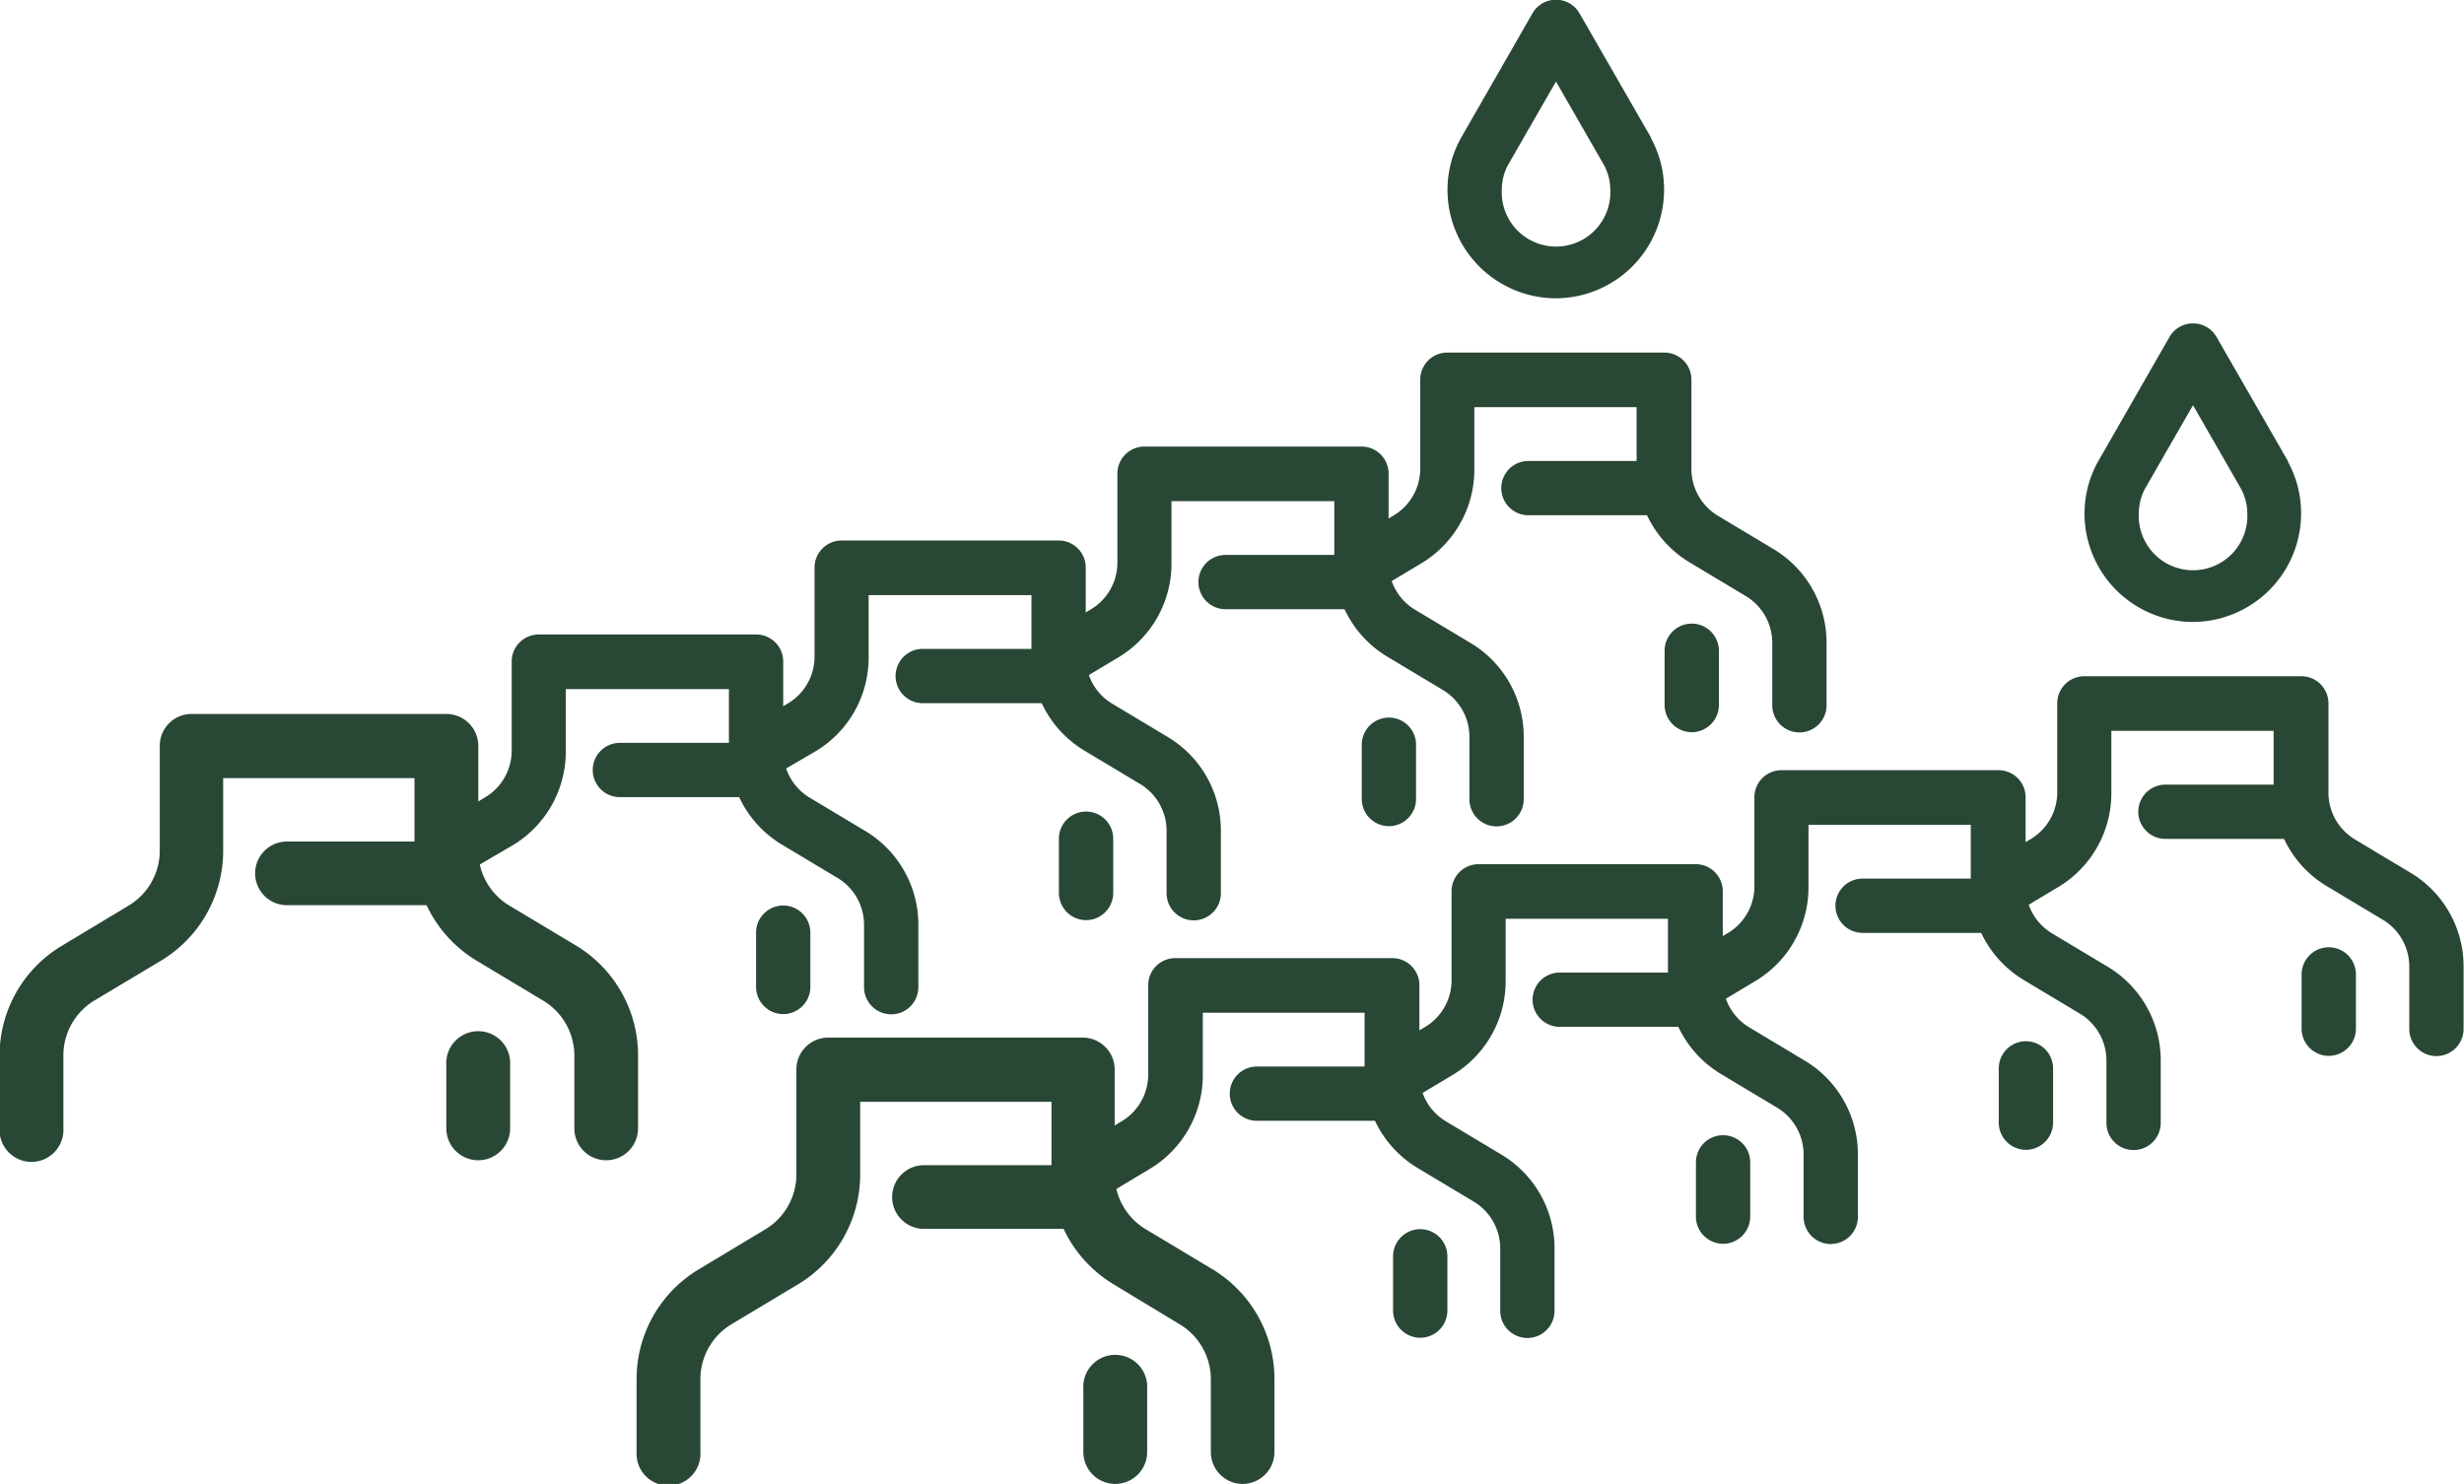
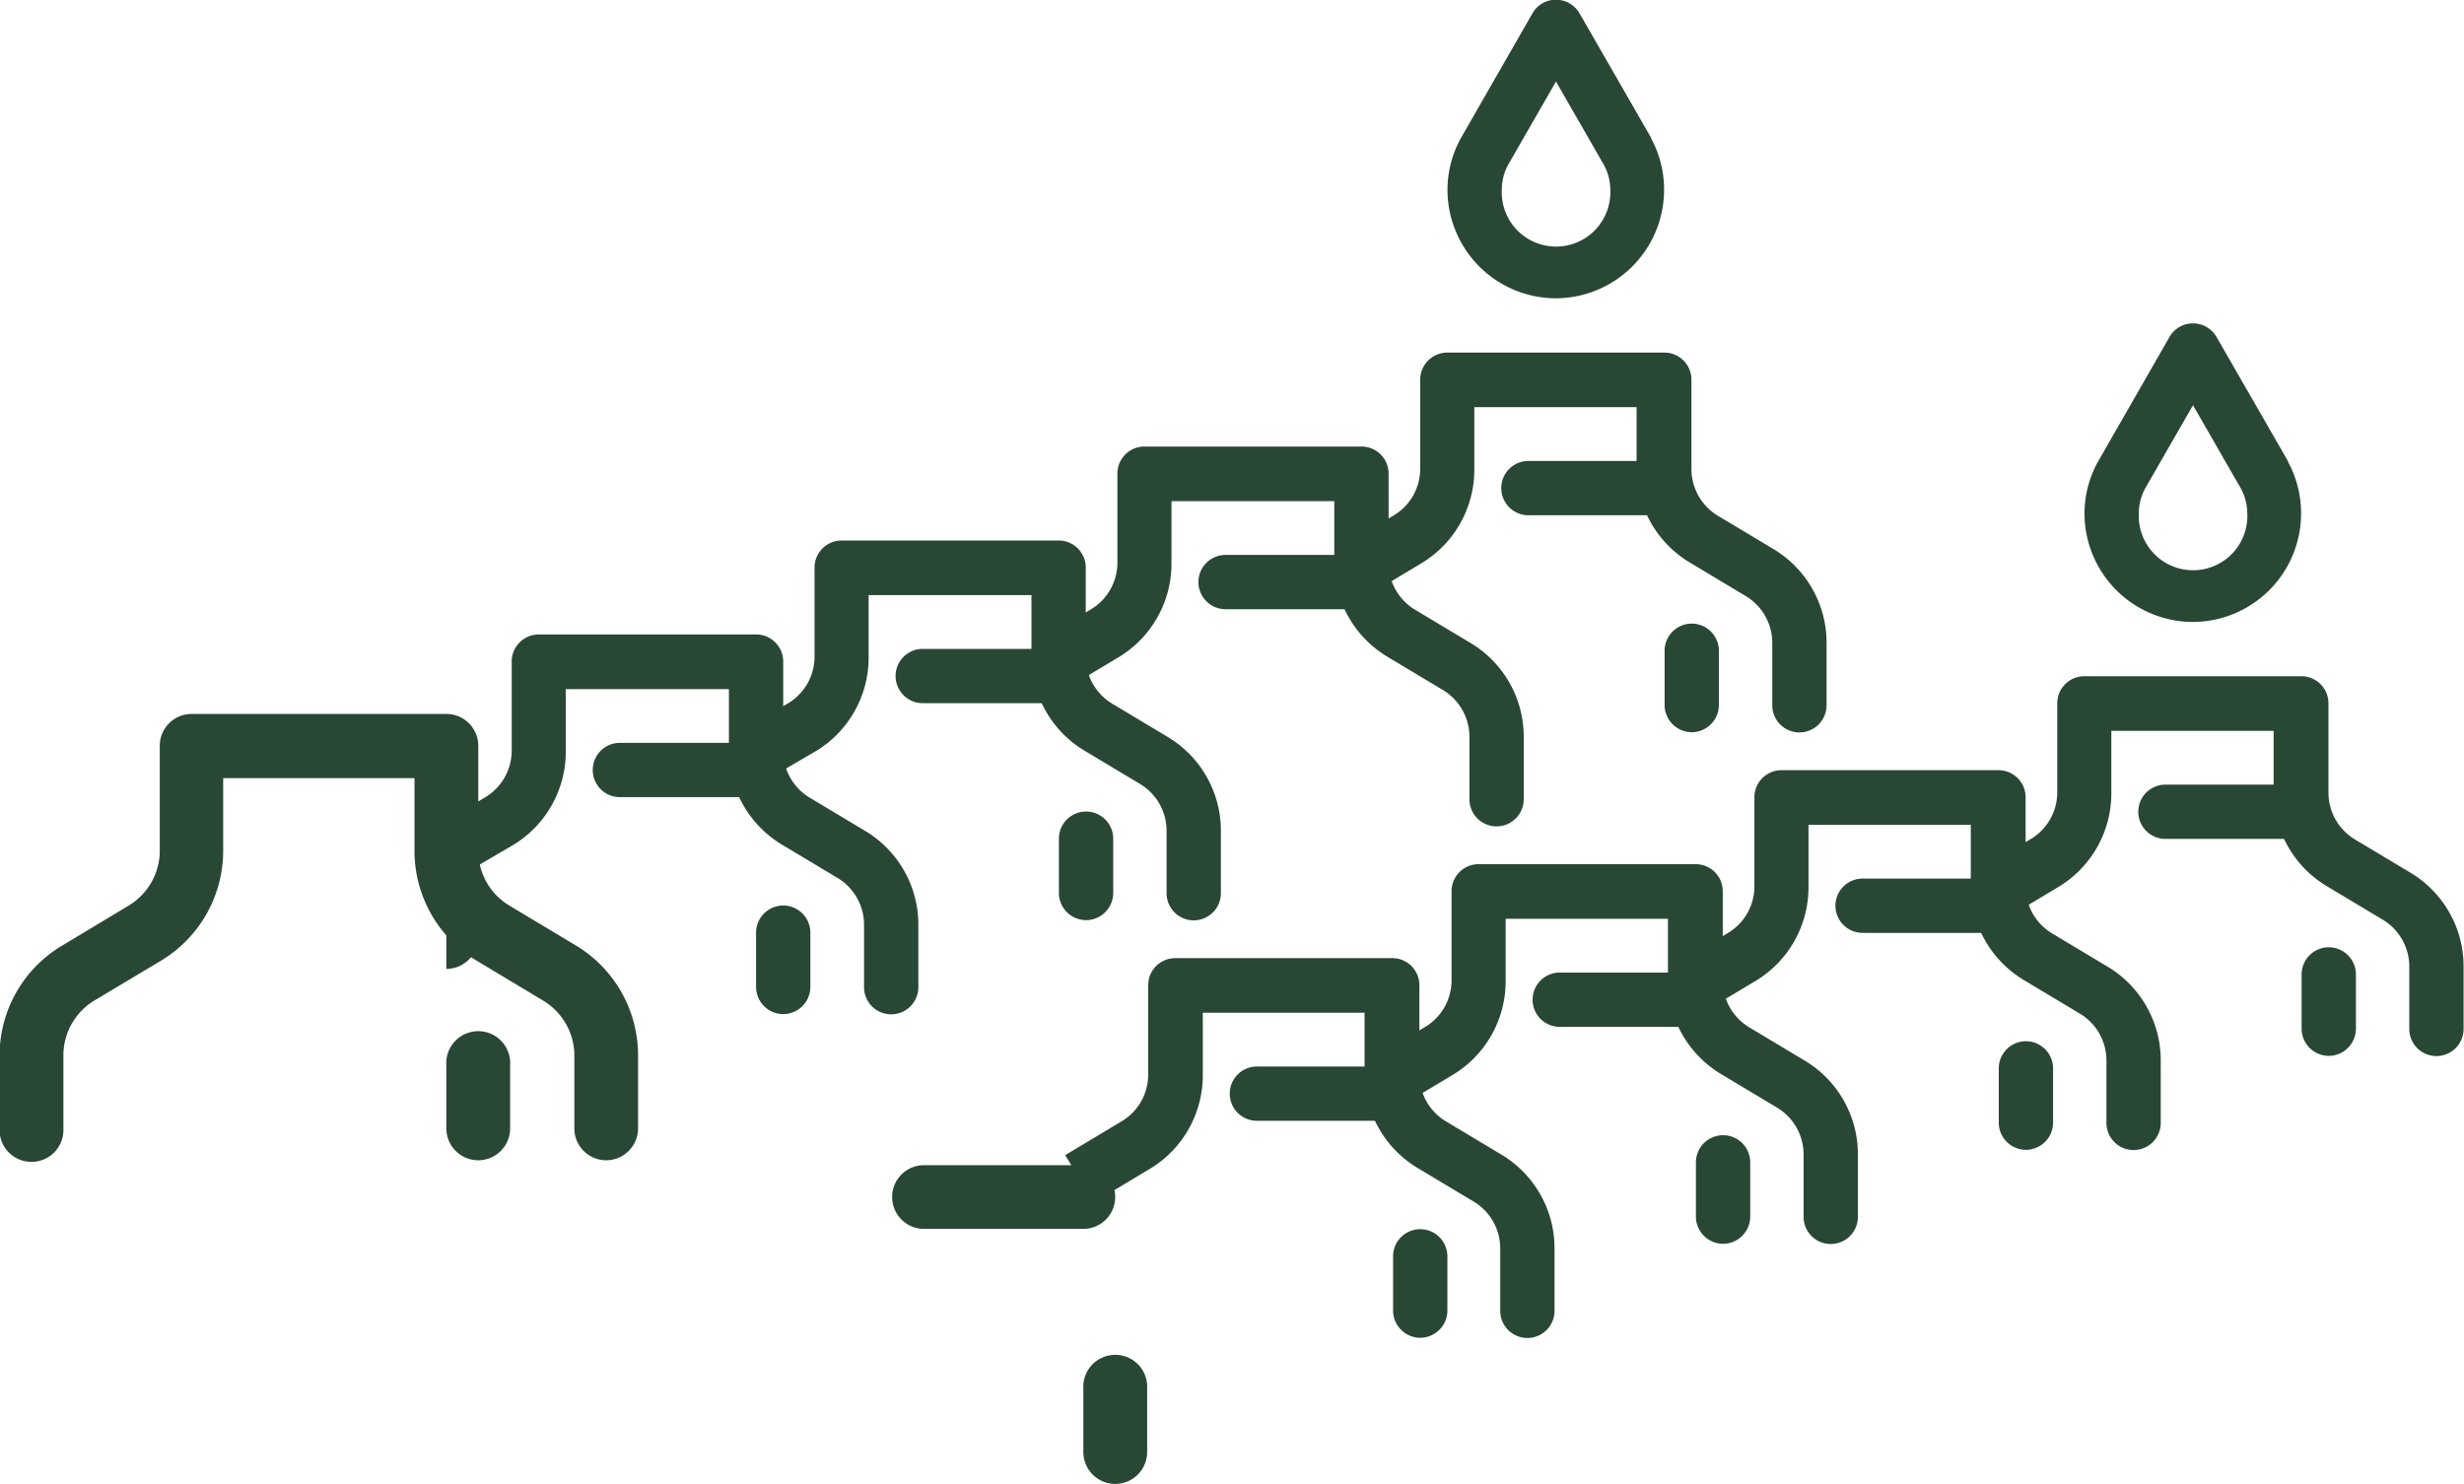
<svg xmlns="http://www.w3.org/2000/svg" viewBox="0 0 235.95 142.13">
  <defs>
    <style>.cls-1{fill:#294735;}</style>
  </defs>
  <g id="Layer_2" data-name="Layer 2">
    <g id="Layer_1-2" data-name="Layer 1">
      <path class="cls-1" d="M58,111.13a3.05,3.05,0,0,1-3-3.06v-7a6.15,6.15,0,0,0-3-5.24L45.62,92a12.28,12.28,0,0,1-5.93-10.47v-7H21.37v7A12.28,12.28,0,0,1,15.44,92L9.07,95.81a6.14,6.14,0,0,0-3,5.24v7a3.06,3.06,0,1,1-6.11,0v-7A12.25,12.25,0,0,1,5.93,90.58l6.37-3.83a6.14,6.14,0,0,0,3-5.23V71.44a3.05,3.05,0,0,1,3.05-3.06H42.74a3.06,3.06,0,0,1,3.06,3.06V81.52a6.13,6.13,0,0,0,3,5.23l6.37,3.82a12.28,12.28,0,0,1,5.93,10.48v7A3.06,3.06,0,0,1,58,111.13Z" />
      <path class="cls-1" d="M45.8,111.13a3.06,3.06,0,0,1-3.06-3.06V102a3.06,3.06,0,1,1,6.11,0v6.1A3.06,3.06,0,0,1,45.8,111.13Z" />
-       <path class="cls-1" d="M42.74,86.7H27.48a3.05,3.05,0,1,1,0-6.1H42.74a3.05,3.05,0,1,1,0,6.1Z" />
+       <path class="cls-1" d="M42.74,86.7H27.48H42.74a3.05,3.05,0,1,1,0,6.1Z" />
      <path class="cls-1" d="M41,79.64l5.42-3.25A5.21,5.21,0,0,0,49,71.94V63.36a2.59,2.59,0,0,1,2.59-2.59H72.36A2.59,2.59,0,0,1,75,63.36v8.58a5.23,5.23,0,0,0,2.52,4.45l5.42,3.25a10.45,10.45,0,0,1,5,8.91v6a2.6,2.6,0,0,1-5.2,0v-6a5.23,5.23,0,0,0-2.52-4.45l-5.42-3.25a10.47,10.47,0,0,1-5-8.91V66H54.18v6a10.46,10.46,0,0,1-5,8.91L43.72,84.1" />
      <path class="cls-1" d="M75,97.13a2.61,2.61,0,0,1-2.6-2.6v-5.2a2.6,2.6,0,0,1,5.2,0v5.2A2.61,2.61,0,0,1,75,97.13Z" />
      <path class="cls-1" d="M72.36,76.35h-13a2.6,2.6,0,0,1,0-5.2h13a2.6,2.6,0,1,1,0,5.2Z" />
      <path class="cls-1" d="M70,70.64l5.42-3.25A5.21,5.21,0,0,0,78,62.94V54.36a2.59,2.59,0,0,1,2.59-2.59h20.78a2.59,2.59,0,0,1,2.6,2.59v8.58a5.23,5.23,0,0,0,2.52,4.45l5.42,3.25a10.45,10.45,0,0,1,5,8.91v6a2.6,2.6,0,1,1-5.2,0v-6a5.23,5.23,0,0,0-2.52-4.45l-5.42-3.25a10.47,10.47,0,0,1-5-8.91V57H83.18v6a10.46,10.46,0,0,1-5,8.91L72.72,75.1" />
      <path class="cls-1" d="M104,88.13a2.61,2.61,0,0,1-2.6-2.6v-5.2a2.6,2.6,0,0,1,5.2,0v5.2A2.61,2.61,0,0,1,104,88.13Z" />
      <path class="cls-1" d="M101.36,67.35h-13a2.6,2.6,0,0,1,0-5.2h13a2.6,2.6,0,0,1,0,5.2Z" />
      <path class="cls-1" d="M99,61.64l5.42-3.25A5.21,5.21,0,0,0,107,53.94V45.36a2.59,2.59,0,0,1,2.59-2.59h20.78a2.59,2.59,0,0,1,2.6,2.59v8.58a5.23,5.23,0,0,0,2.52,4.45l5.42,3.25a10.45,10.45,0,0,1,5,8.91v6a2.6,2.6,0,0,1-5.2,0v-6a5.23,5.23,0,0,0-2.52-4.45l-5.42-3.25a10.47,10.47,0,0,1-5-8.91V48H112.18v6a10.46,10.46,0,0,1-5,8.91l-5.42,3.25" />
-       <path class="cls-1" d="M133,79.13a2.61,2.61,0,0,1-2.6-2.6v-5.2a2.6,2.6,0,0,1,5.2,0v5.2A2.61,2.61,0,0,1,133,79.13Z" />
      <path class="cls-1" d="M130.36,58.35h-13a2.6,2.6,0,1,1,0-5.2h13a2.6,2.6,0,0,1,0,5.2Z" />
      <path class="cls-1" d="M128,52.64l5.42-3.25A5.21,5.21,0,0,0,136,44.94V36.36a2.59,2.59,0,0,1,2.59-2.59h20.78a2.59,2.59,0,0,1,2.6,2.59v8.58a5.23,5.23,0,0,0,2.52,4.45l5.42,3.25a10.45,10.45,0,0,1,5,8.91v6a2.6,2.6,0,0,1-5.2,0v-6a5.23,5.23,0,0,0-2.52-4.45l-5.42-3.25a10.47,10.47,0,0,1-5.05-8.91V39H141.18v6a10.46,10.46,0,0,1-5,8.91l-5.42,3.25" />
      <path class="cls-1" d="M162,70.13a2.61,2.61,0,0,1-2.6-2.6v-5.2a2.6,2.6,0,0,1,5.2,0v5.2A2.61,2.61,0,0,1,162,70.13Z" />
      <path class="cls-1" d="M149,28.57a10.4,10.4,0,0,1-10.39-10.39,10.25,10.25,0,0,1,1.26-4.91l6.88-12a2.6,2.6,0,0,1,4.5,0l6.85,11.91,0,.06a10.24,10.24,0,0,1,1.25,4.91A10.4,10.4,0,0,1,149,28.57Zm0-20.76-4.6,8a5.05,5.05,0,0,0-.59,2.38,5.2,5.2,0,1,0,10.39,0,5,5,0,0,0-.62-2.41Z" />
      <path class="cls-1" d="M159.36,49.35h-13a2.6,2.6,0,1,1,0-5.2h13a2.6,2.6,0,0,1,0,5.2Z" />
-       <path class="cls-1" d="M119,142.13a3.05,3.05,0,0,1-3.05-3.06v-7a6.15,6.15,0,0,0-3-5.24L106.62,123a12.28,12.28,0,0,1-5.93-10.47v-7H82.37v7A12.28,12.28,0,0,1,76.44,123l-6.37,3.82a6.14,6.14,0,0,0-3,5.24v7a3.06,3.06,0,1,1-6.11,0v-7a12.25,12.25,0,0,1,5.93-10.47l6.37-3.83a6.14,6.14,0,0,0,3-5.23V102.44a3.05,3.05,0,0,1,3-3.06h24.42a3.06,3.06,0,0,1,3.06,3.06v10.08a6.13,6.13,0,0,0,3,5.23l6.37,3.82a12.28,12.28,0,0,1,5.93,10.48v7A3.06,3.06,0,0,1,119,142.13Z" />
      <path class="cls-1" d="M106.8,142.13a3.06,3.06,0,0,1-3.06-3.06V133a3.06,3.06,0,1,1,6.11,0v6.1A3.06,3.06,0,0,1,106.8,142.13Z" />
      <path class="cls-1" d="M103.74,117.7H88.48a3.05,3.05,0,1,1,0-6.1h15.26a3.05,3.05,0,1,1,0,6.1Z" />
      <path class="cls-1" d="M102,110.64l5.42-3.25a5.21,5.21,0,0,0,2.53-4.45V94.36a2.59,2.59,0,0,1,2.59-2.59h20.78a2.59,2.59,0,0,1,2.6,2.59v8.58a5.23,5.23,0,0,0,2.52,4.45l5.42,3.25a10.45,10.45,0,0,1,5,8.91v6a2.6,2.6,0,0,1-5.2,0v-6a5.23,5.23,0,0,0-2.52-4.45l-5.42-3.25a10.47,10.47,0,0,1-5.05-8.91V97H115.18v6a10.46,10.46,0,0,1-5,8.91l-5.42,3.25" />
      <path class="cls-1" d="M136,128.13a2.61,2.61,0,0,1-2.6-2.6v-5.2a2.6,2.6,0,0,1,5.2,0v5.2A2.61,2.61,0,0,1,136,128.13Z" />
      <path class="cls-1" d="M133.36,107.35h-13a2.6,2.6,0,0,1,0-5.2h13a2.6,2.6,0,0,1,0,5.2Z" />
      <path class="cls-1" d="M131,101.64l5.42-3.25A5.21,5.21,0,0,0,139,93.94V85.36a2.59,2.59,0,0,1,2.59-2.59h20.78a2.59,2.59,0,0,1,2.6,2.59v8.58a5.23,5.23,0,0,0,2.52,4.45l5.42,3.25a10.45,10.45,0,0,1,5,8.91v6a2.6,2.6,0,0,1-5.2,0v-6a5.23,5.23,0,0,0-2.52-4.45l-5.42-3.25a10.47,10.47,0,0,1-5.05-8.91V88H144.18v6a10.46,10.46,0,0,1-5,8.91l-5.42,3.25" />
      <path class="cls-1" d="M165,119.13a2.61,2.61,0,0,1-2.6-2.6v-5.2a2.6,2.6,0,0,1,5.2,0v5.2A2.61,2.61,0,0,1,165,119.13Z" />
      <path class="cls-1" d="M162.36,98.35h-13a2.6,2.6,0,0,1,0-5.2h13a2.6,2.6,0,0,1,0,5.2Z" />
      <path class="cls-1" d="M160,92.64l5.42-3.25A5.21,5.21,0,0,0,168,84.94V76.36a2.59,2.59,0,0,1,2.59-2.59h20.78a2.59,2.59,0,0,1,2.6,2.59v8.58a5.23,5.23,0,0,0,2.52,4.45l5.42,3.25a10.45,10.45,0,0,1,5,8.91v6a2.6,2.6,0,0,1-5.2,0v-6a5.23,5.23,0,0,0-2.52-4.45l-5.42-3.25a10.47,10.47,0,0,1-5.05-8.91V79H173.18v6a10.46,10.46,0,0,1-5,8.91l-5.42,3.25" />
      <path class="cls-1" d="M194,110.13a2.61,2.61,0,0,1-2.6-2.6v-5.2a2.6,2.6,0,0,1,5.2,0v5.2A2.61,2.61,0,0,1,194,110.13Z" />
      <path class="cls-1" d="M191.36,89.35h-13a2.6,2.6,0,0,1,0-5.2h13a2.6,2.6,0,0,1,0,5.2Z" />
      <path class="cls-1" d="M189,83.64l5.42-3.25A5.21,5.21,0,0,0,197,75.94V67.36a2.59,2.59,0,0,1,2.59-2.59h20.78a2.59,2.59,0,0,1,2.6,2.59v8.58a5.23,5.23,0,0,0,2.52,4.45l5.42,3.25a10.45,10.45,0,0,1,5,8.91v6a2.6,2.6,0,0,1-5.2,0v-6a5.23,5.23,0,0,0-2.52-4.45l-5.42-3.25a10.47,10.47,0,0,1-5.05-8.91V70H202.18v6a10.46,10.46,0,0,1-5,8.91l-5.42,3.25" />
      <path class="cls-1" d="M223,101.13a2.61,2.61,0,0,1-2.6-2.6v-5.2a2.6,2.6,0,0,1,5.2,0v5.2A2.61,2.61,0,0,1,223,101.13Z" />
      <path class="cls-1" d="M210,59.57a10.4,10.4,0,0,1-10.39-10.39,10.25,10.25,0,0,1,1.26-4.91l6.88-12a2.6,2.6,0,0,1,4.5,0l6.85,11.91a.21.21,0,0,1,0,.06,10.24,10.24,0,0,1,1.25,4.91A10.4,10.4,0,0,1,210,59.57Zm0-20.76-4.6,8a5.05,5.05,0,0,0-.59,2.38,5.2,5.2,0,1,0,10.39,0,5,5,0,0,0-.62-2.41Z" />
      <path class="cls-1" d="M220.36,80.35h-13a2.6,2.6,0,0,1,0-5.2h13a2.6,2.6,0,0,1,0,5.2Z" />
    </g>
  </g>
</svg>